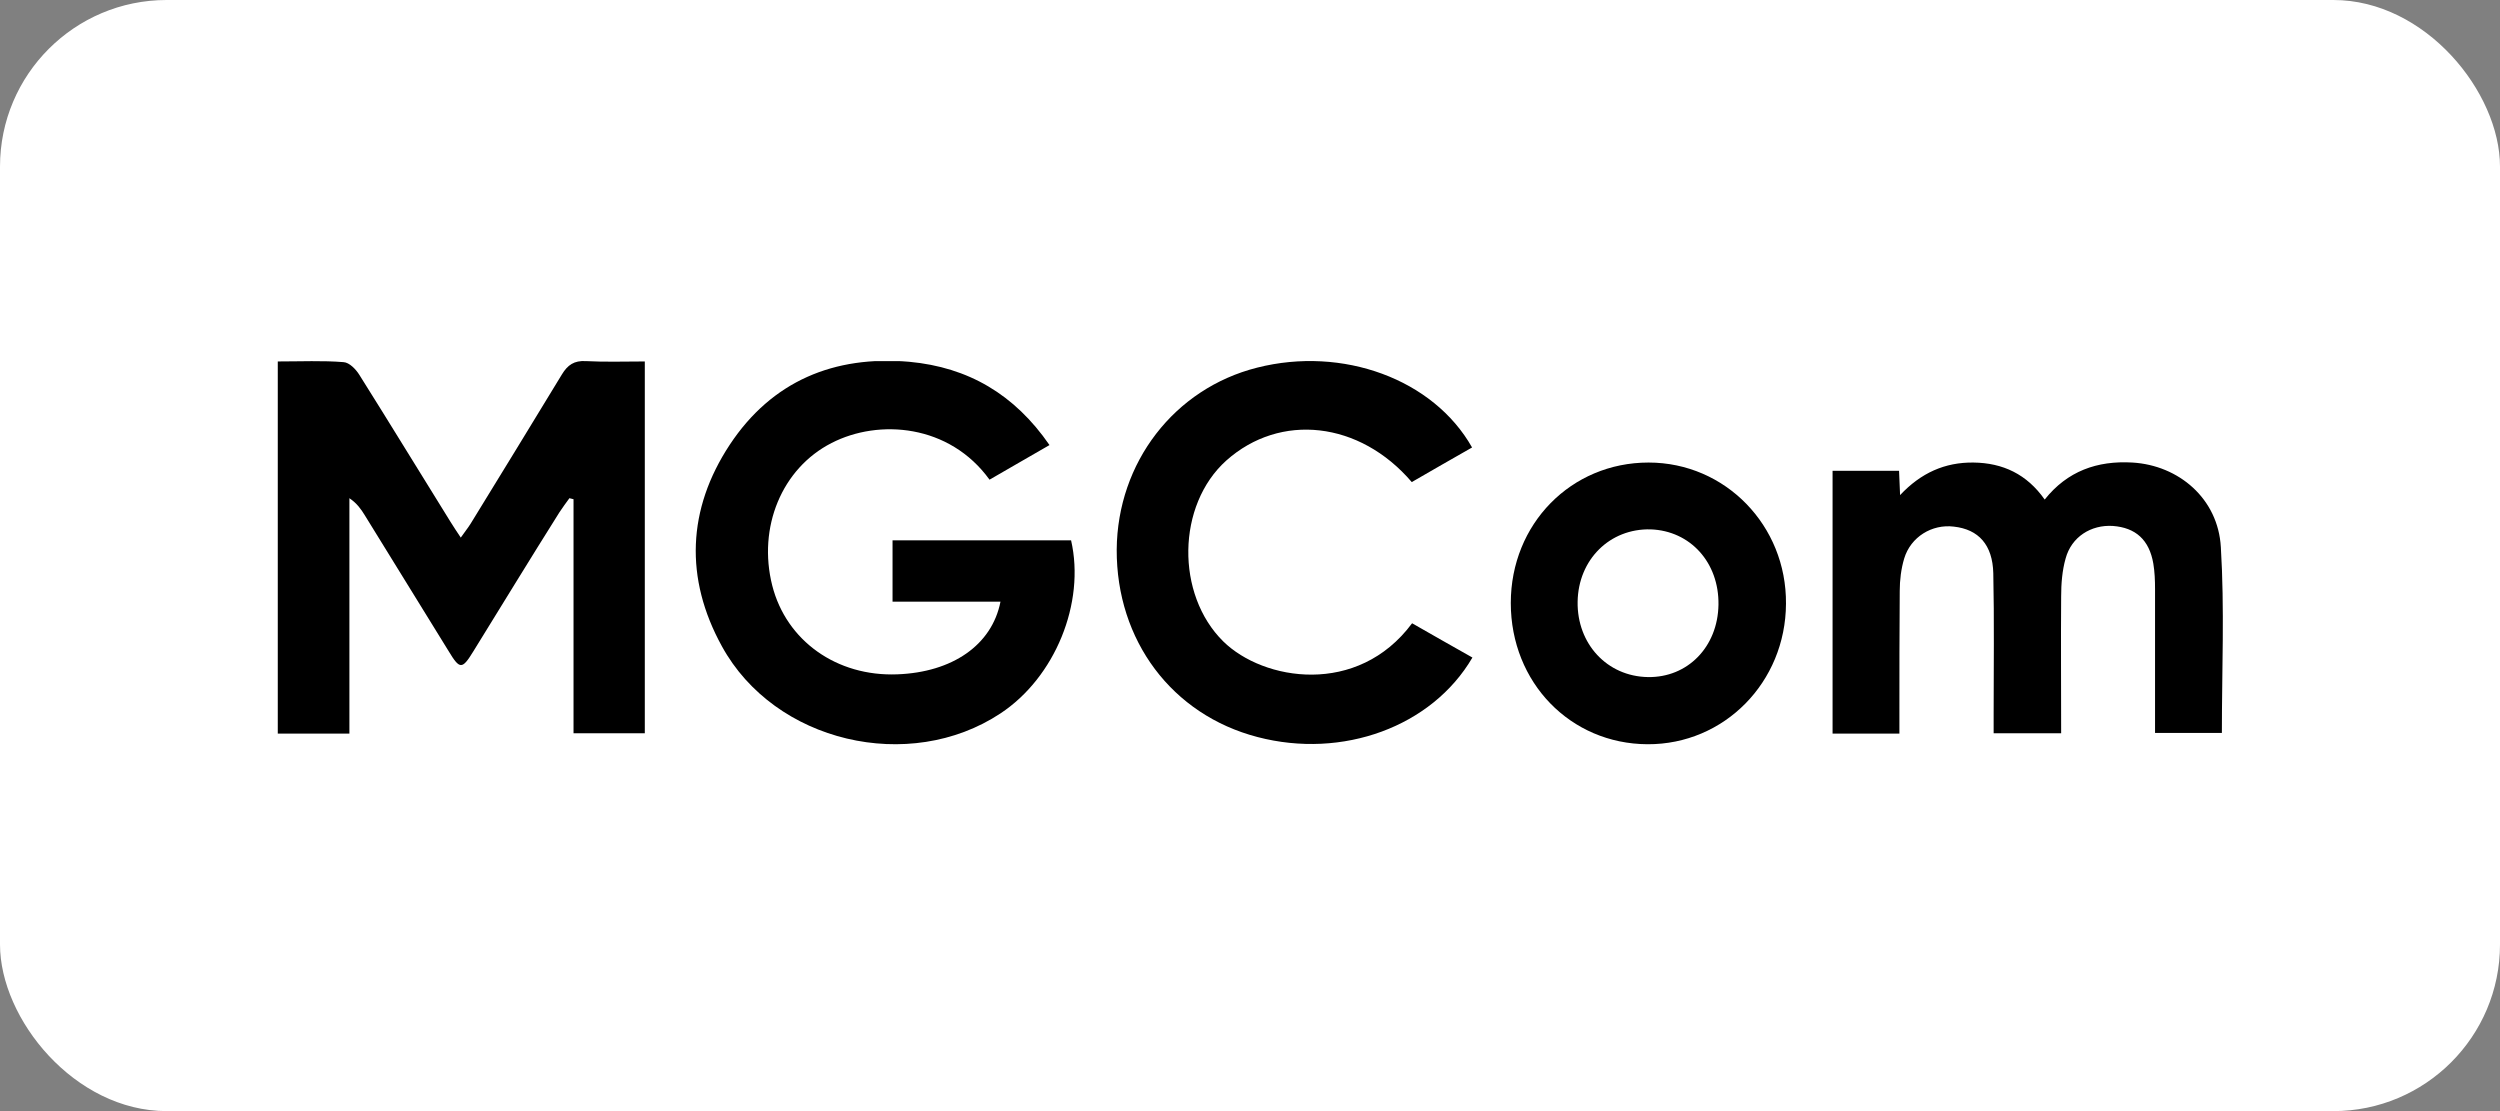
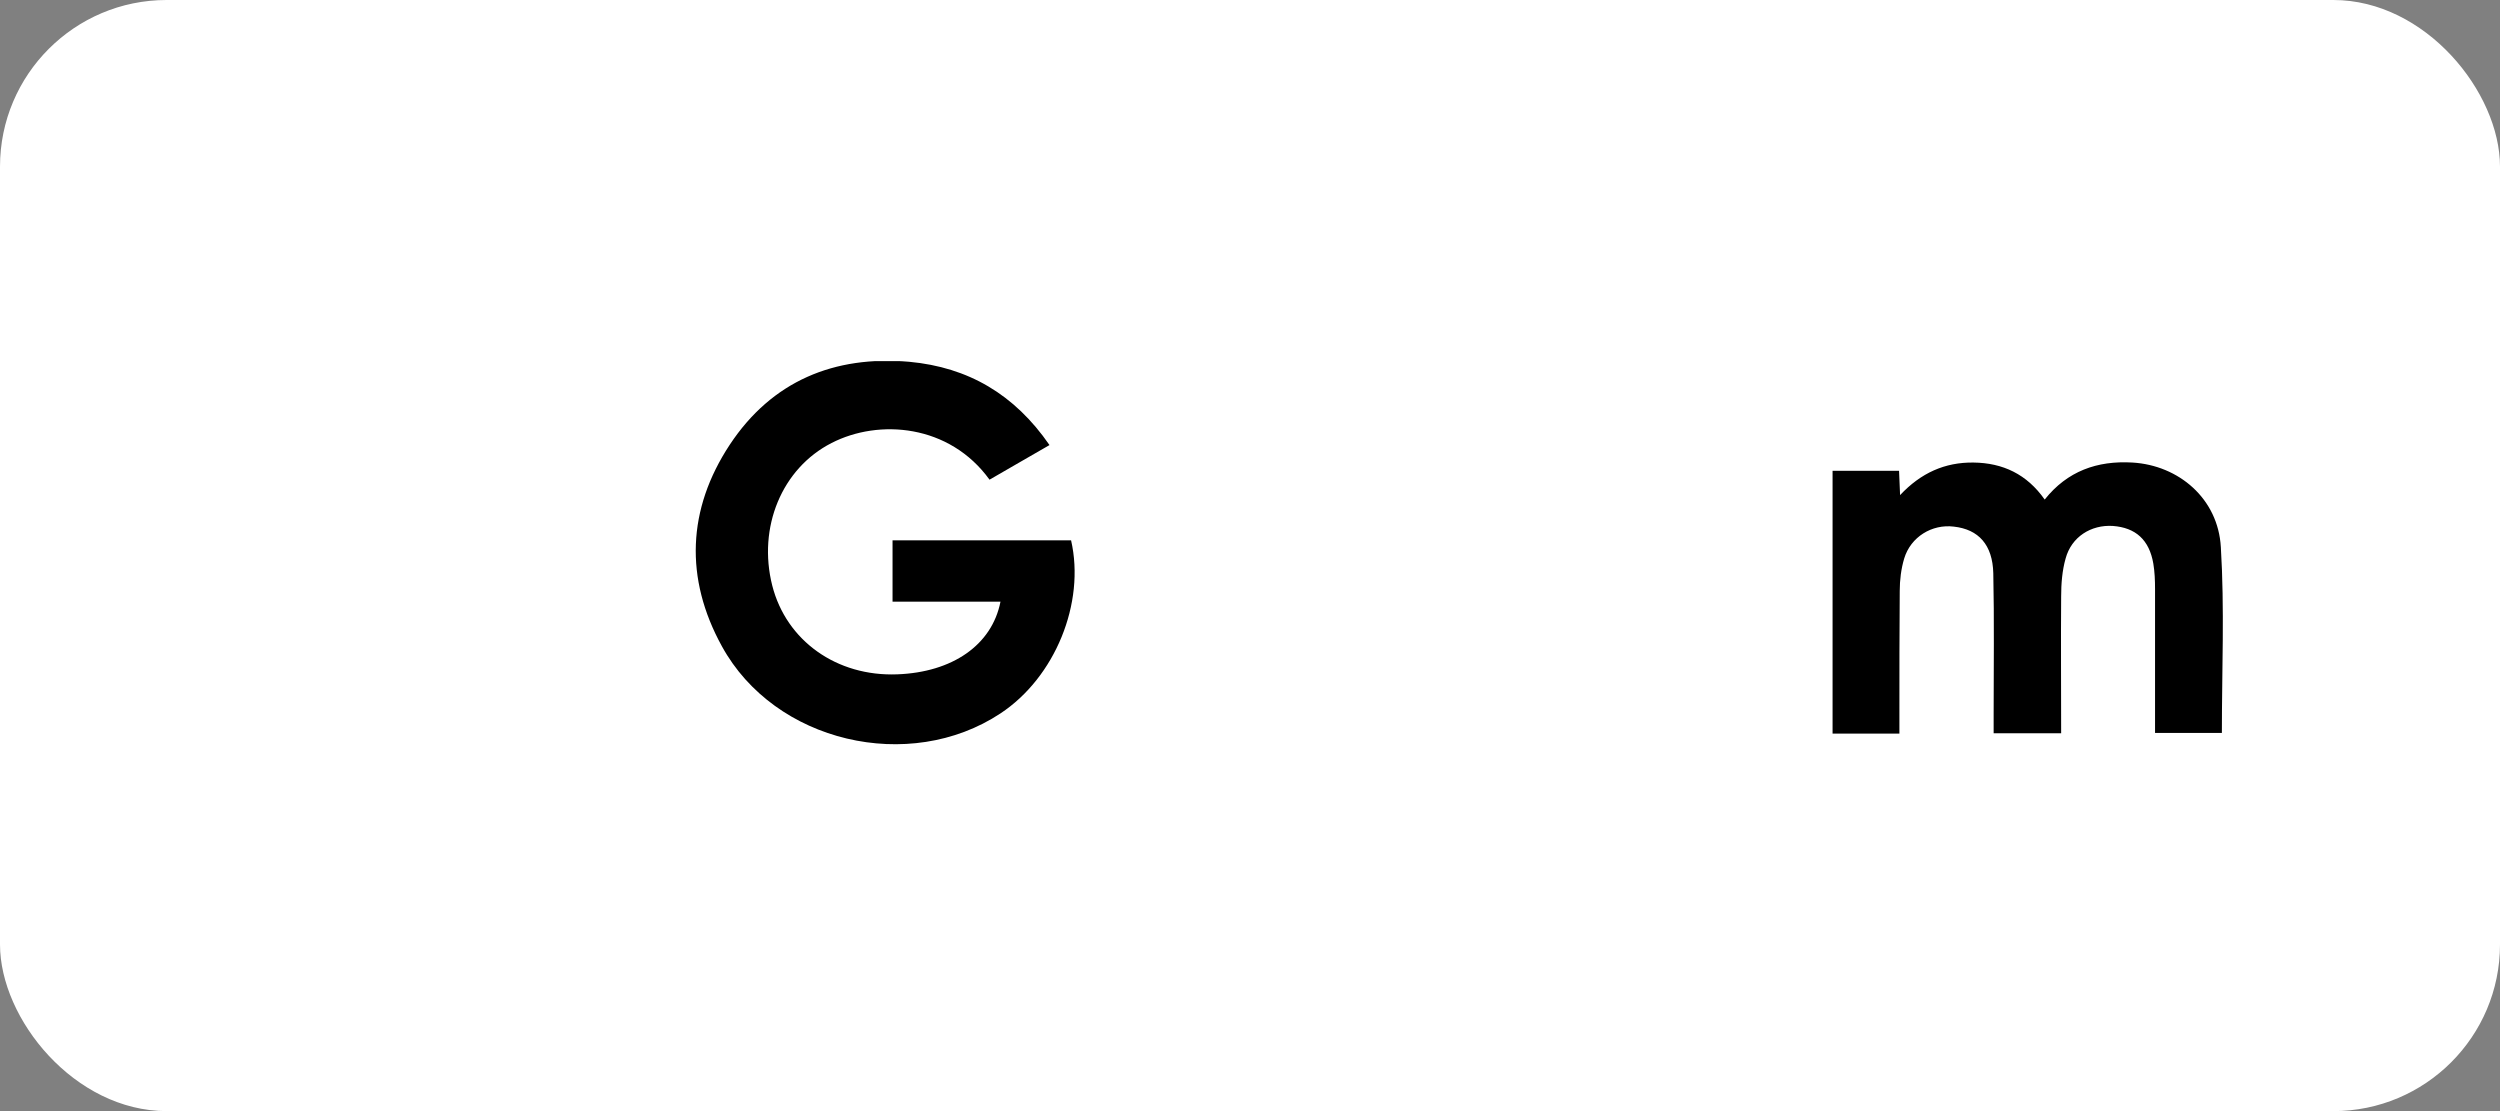
<svg xmlns="http://www.w3.org/2000/svg" width="180" height="80" viewBox="0 0 180 80" fill="none">
  <rect x="0" y="0" width="180" height="80" fill="#808080" stroke="none" />
  <rect width="180" height="80" rx="12" fill="white" />
  <g clip-path="url(#clip0_8521_33644)">
-     <path fill-rule="evenodd" clip-rule="evenodd" d="M20 26.025C21.678 26.025 23.232 25.951 24.737 26.074C25.157 26.099 25.626 26.592 25.872 26.987C28.093 30.515 30.24 34.044 32.436 37.572C32.658 37.918 32.855 38.238 33.176 38.707C33.447 38.312 33.694 38.016 33.891 37.696C36.087 34.118 38.283 30.54 40.455 26.962C40.874 26.271 41.343 25.951 42.182 26C43.564 26.074 44.97 26.025 46.426 26.025V52.796H41.294V35.944C41.195 35.919 41.096 35.894 40.998 35.87C40.751 36.215 40.504 36.536 40.282 36.881C38.185 40.212 36.137 43.568 34.064 46.924C33.275 48.207 33.102 48.207 32.312 46.899C30.289 43.642 28.29 40.36 26.267 37.103C25.996 36.659 25.7 36.24 25.157 35.87V52.821H20V26.025Z" fill="black" />
    <path fill-rule="evenodd" clip-rule="evenodd" d="M75.564 32.045C74.009 32.933 72.627 33.747 71.246 34.537C68.359 30.54 63.276 30.145 59.871 31.897C56.293 33.723 54.541 37.967 55.602 42.161C56.614 46.134 60.241 48.724 64.609 48.552C68.556 48.404 71.418 46.455 72.035 43.321H64.263V38.904H77.118C78.154 43.42 75.959 48.774 72.035 51.365C65.472 55.707 55.775 53.462 51.975 46.529C49.286 41.643 49.483 36.659 52.543 32.02C55.578 27.431 60.069 25.58 65.472 26.049C69.716 26.444 73.047 28.393 75.564 32.045Z" fill="black" />
    <path fill-rule="evenodd" clip-rule="evenodd" d="M155.163 52.771C155.163 49.243 155.163 45.813 155.163 42.408C155.163 41.791 155.139 41.174 155.04 40.582C154.744 38.855 153.757 37.992 152.129 37.868C150.549 37.769 149.143 38.658 148.724 40.212C148.477 41.076 148.403 42.038 148.403 42.951C148.378 46.208 148.403 49.44 148.403 52.796H143.542C143.542 52.352 143.542 51.908 143.542 51.439C143.542 48.059 143.591 44.654 143.517 41.273C143.468 39.225 142.456 38.115 140.68 37.917C139.101 37.72 137.571 38.658 137.102 40.212C136.88 40.952 136.781 41.767 136.781 42.556C136.757 45.517 136.757 48.453 136.757 51.414V52.821H131.945V33.896H136.732C136.757 34.438 136.781 34.932 136.806 35.648C138.311 34.044 140.038 33.279 142.086 33.303C144.208 33.328 145.935 34.142 147.218 35.968C148.847 33.92 150.994 33.155 153.535 33.303C156.866 33.501 159.704 35.894 159.901 39.398C160.172 43.815 159.975 48.256 159.975 52.771H155.163Z" fill="black" />
-     <path fill-rule="evenodd" clip-rule="evenodd" d="M105.989 32.218C104.534 33.057 103.078 33.871 101.647 34.71C97.896 30.318 92.172 29.701 88.298 33.155C84.72 36.363 84.646 42.803 88.076 46.183C90.963 49.021 97.748 50.156 101.671 44.875C103.102 45.69 104.558 46.529 106.014 47.343C103.102 52.327 96.663 54.671 90.543 53.067C84.375 51.463 80.378 46.109 80.403 39.571C80.452 33.303 84.548 27.974 90.519 26.469C96.663 24.914 103.201 27.283 105.989 32.218Z" fill="black" />
-     <path fill-rule="evenodd" clip-rule="evenodd" d="M108.777 43.419C108.777 37.72 113.12 33.303 118.696 33.303C124.223 33.303 128.64 37.843 128.591 43.469C128.566 49.119 124.149 53.61 118.622 53.585C113.071 53.56 108.777 49.144 108.777 43.419ZM123.73 43.543C123.779 40.508 121.706 38.213 118.844 38.115C115.908 38.041 113.638 40.286 113.589 43.321C113.539 46.356 115.711 48.7 118.647 48.749C121.509 48.798 123.68 46.578 123.73 43.543Z" fill="black" />
  </g>
  <defs>
    <clipPath id="clip0_8521_33644">
      <rect width="140" height="27.585" fill="white" transform="translate(20 26)" />
    </clipPath>
  </defs>
</svg>